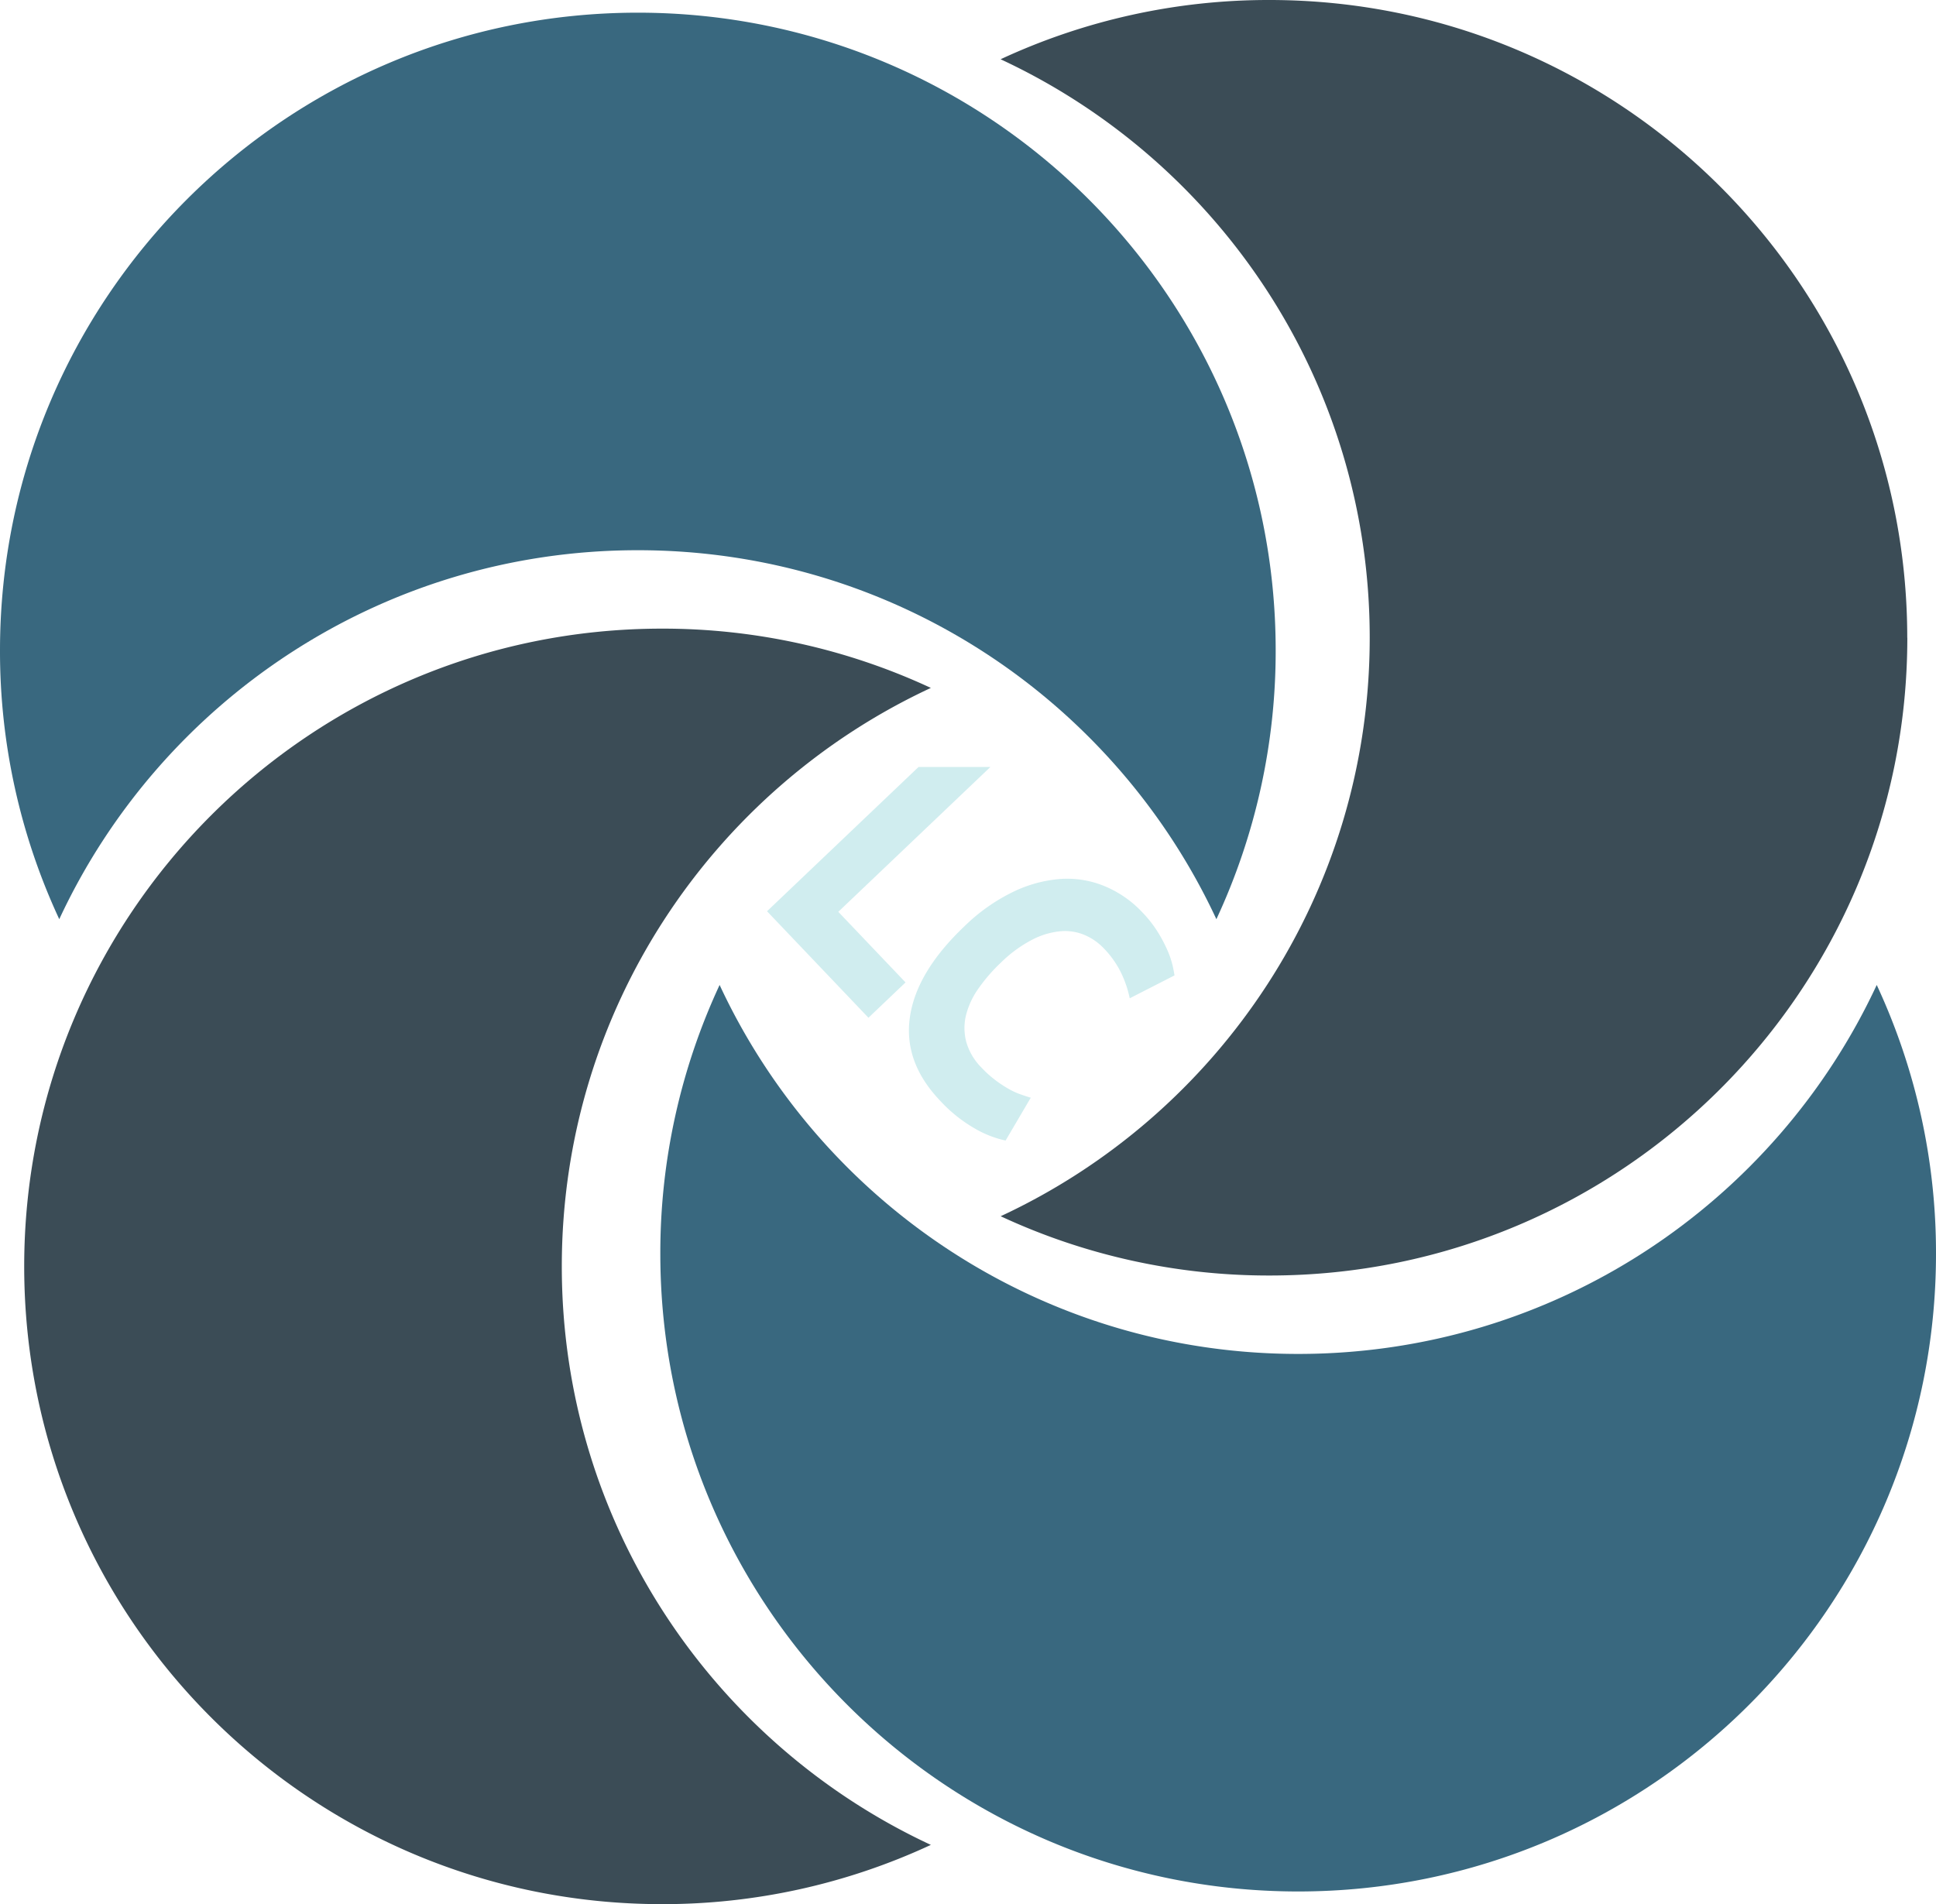
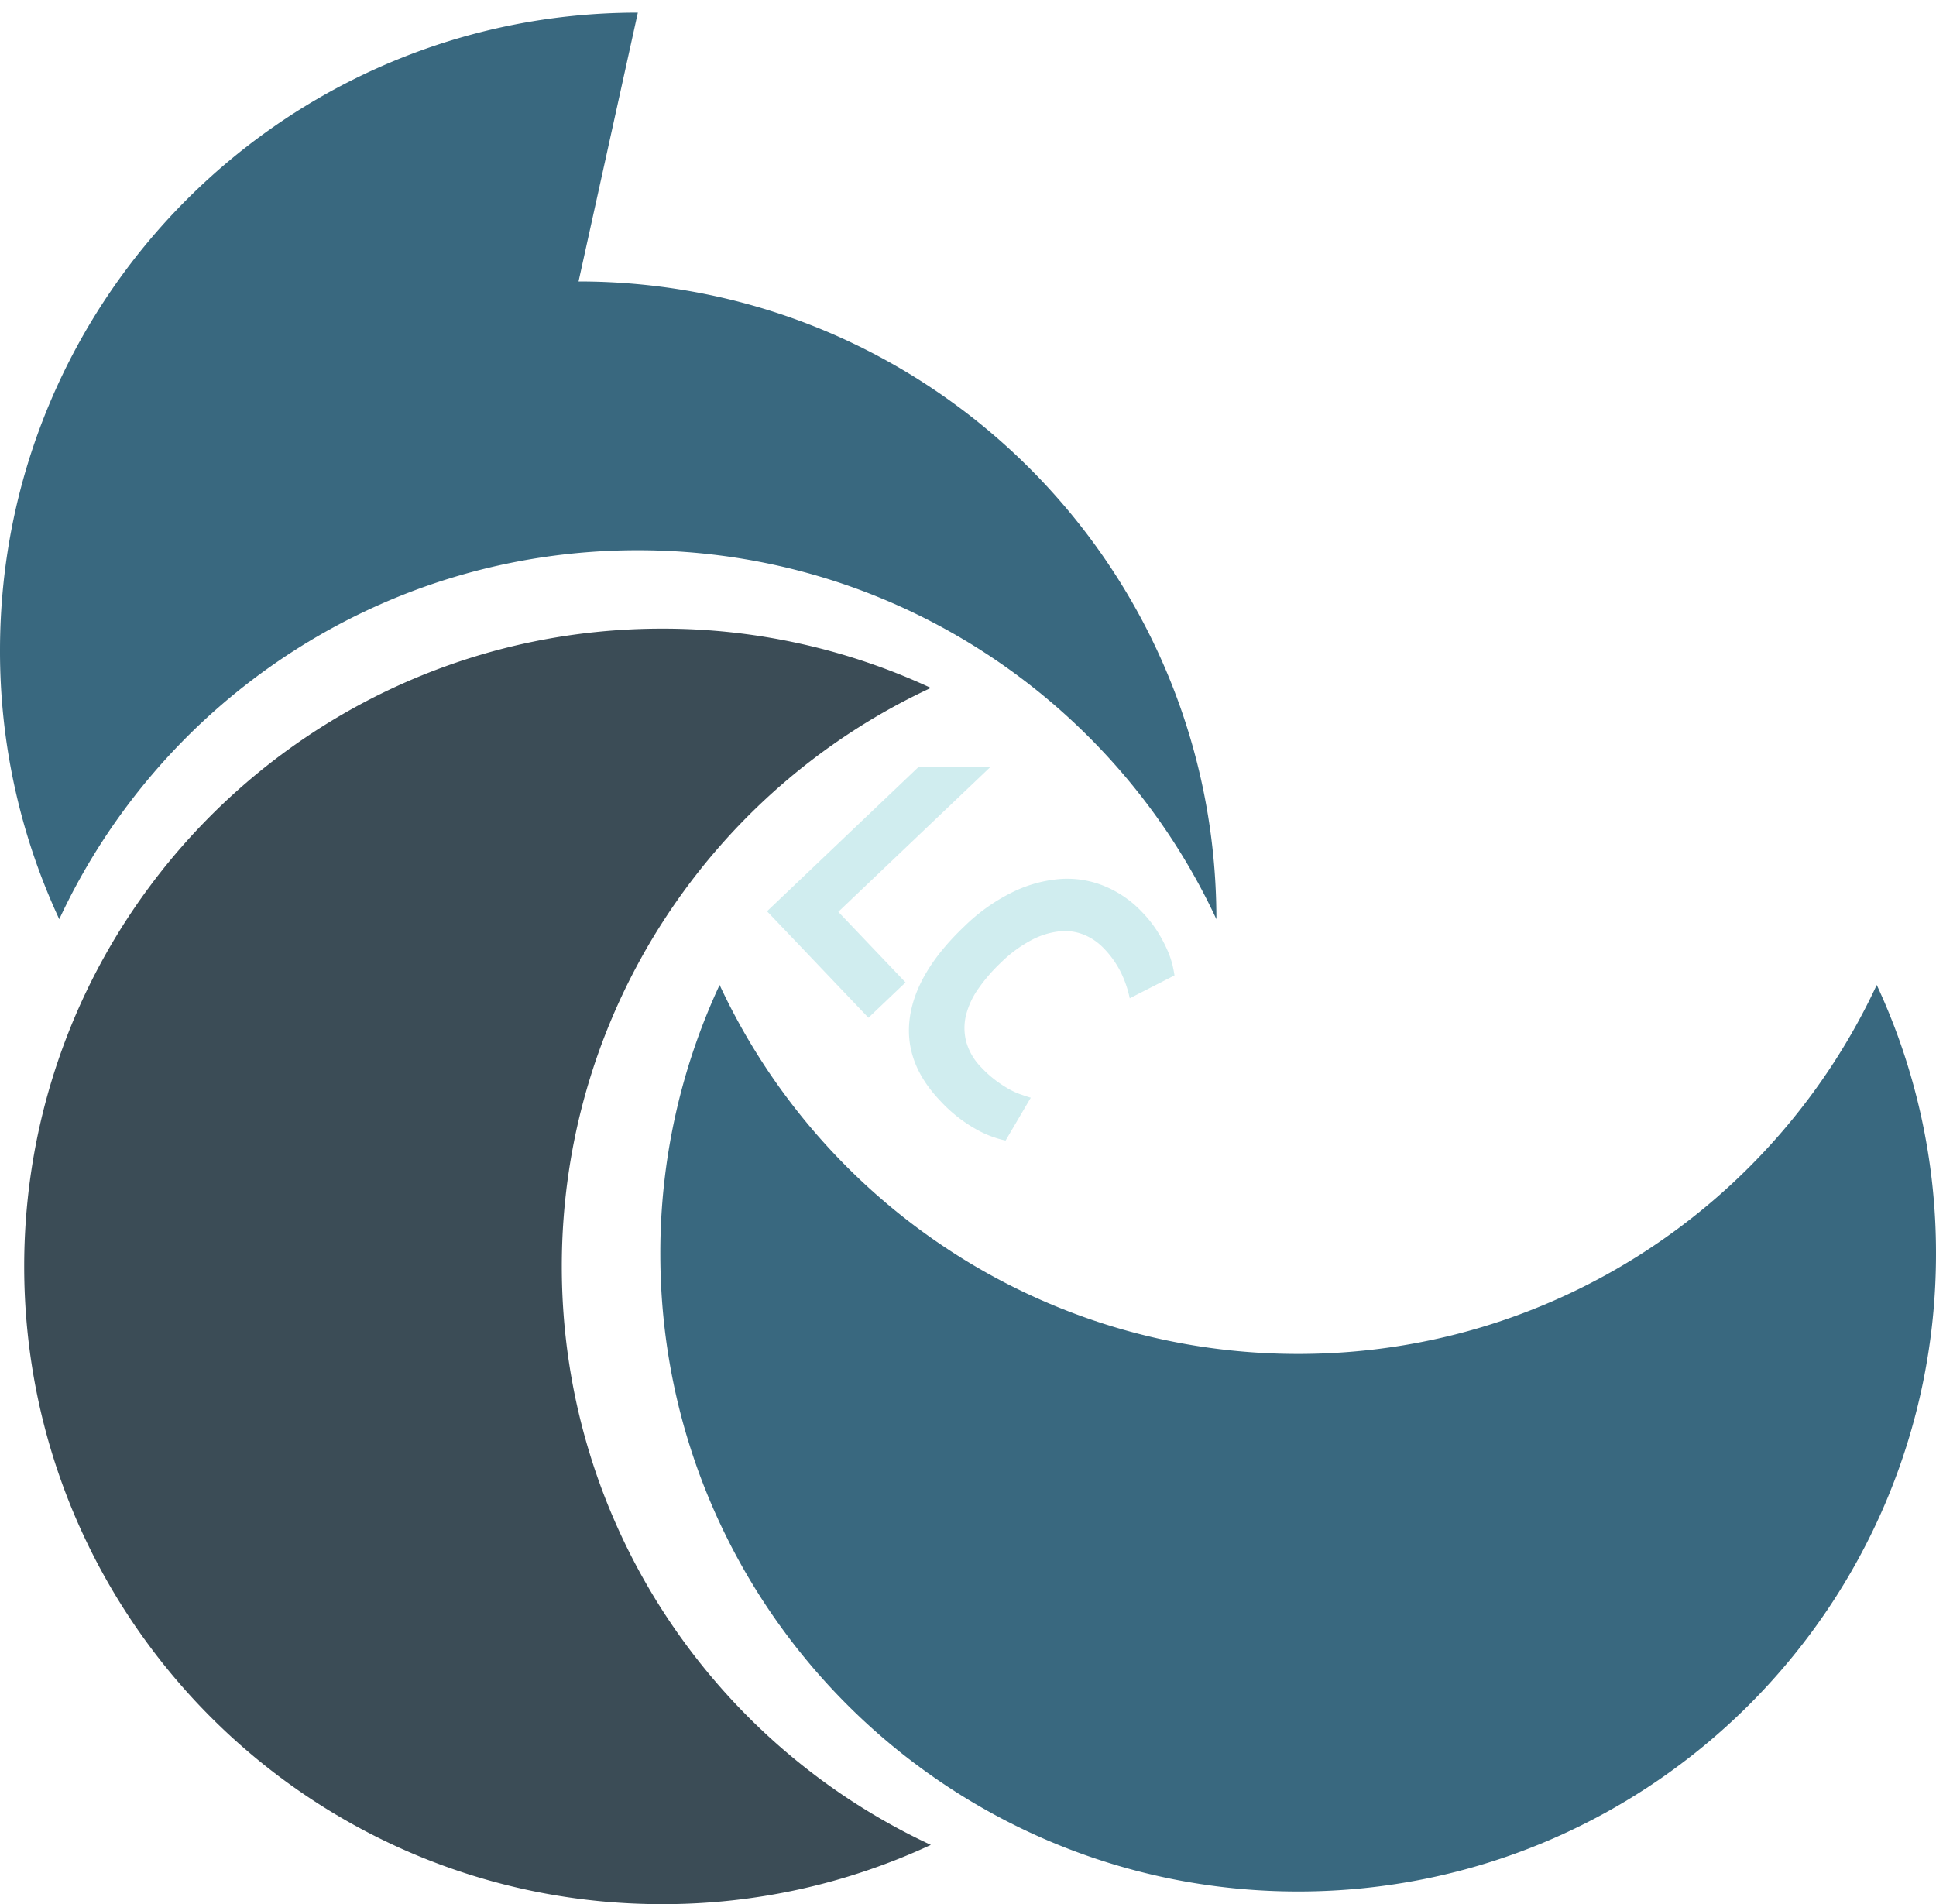
<svg xmlns="http://www.w3.org/2000/svg" viewBox="0 0 800 786.94">
  <defs>
    <style>.cls-1{fill:#39687f;}.cls-2{fill:#3b4c56;}.cls-3{fill:#d0edef;}</style>
  </defs>
  <title>logow</title>
  <g id="Слой_2" data-name="Слой 2">
    <g id="Слой_1-2" data-name="Слой 1">
-       <path class="cls-1" d="M263.57,5.24C118,5.24,0,123.24,0,268.8A262.43,262.43,0,0,0,24.49,379.88c41.89-90.07,133.2-152.49,239.08-152.49s197.18,62.42,239.07,152.49a262.43,262.43,0,0,0,24.5-111.08c0-145.56-118-263.56-263.57-263.56" />
-       <path class="cls-2" d="M788.12,263.57C788.12,118,670.11,0,524.55,0A262.43,262.43,0,0,0,413.47,24.49C503.54,66.38,566,157.69,566,263.57s-62.43,197.19-152.5,239.07a262.43,262.43,0,0,0,111.08,24.5c145.56,0,263.57-118,263.57-263.57" />
+       <path class="cls-1" d="M263.57,5.24C118,5.24,0,123.24,0,268.8A262.43,262.43,0,0,0,24.49,379.88c41.89-90.07,133.2-152.49,239.08-152.49s197.18,62.42,239.07,152.49c0-145.56-118-263.56-263.57-263.56" />
      <path class="cls-1" d="M536.43,781.7C682,781.7,800,663.7,800,518.13a262.38,262.38,0,0,0-24.49-111.07c-41.89,90.06-133.2,152.49-239.08,152.49S339.24,497.12,297.36,407.06a262.39,262.39,0,0,0-24.5,111.07c0,145.57,118,263.57,263.57,263.57" />
      <path class="cls-2" d="M10,523.37c0,145.57,118,263.57,263.57,263.57a262.43,262.43,0,0,0,111.08-24.49c-90.07-41.89-152.5-133.2-152.5-239.08s62.43-197.19,152.5-239.07a262.43,262.43,0,0,0-111.08-24.5C128,259.8,10,377.81,10,523.37" />
      <path class="cls-3" d="M388.58,455Q373.28,439,376,420.31t22.54-37.51a76.42,76.42,0,0,1,20-14.16,54.36,54.36,0,0,1,19.75-5.39,40.37,40.37,0,0,1,18.2,3A45,45,0,0,1,472,377a49.29,49.29,0,0,1,6.5,8.31,60.37,60.37,0,0,1,4,7.62,37,37,0,0,1,2.07,6.19c.4,1.79.64,3.12.75,4l-18.49,9.45a45.32,45.32,0,0,0-3.43-10.24,39.28,39.28,0,0,0-7.36-10.48,23.73,23.73,0,0,0-7.75-5.39,20.87,20.87,0,0,0-9.93-1.61,31.83,31.83,0,0,0-11.69,3.43,54,54,0,0,0-13.12,9.59,69.37,69.37,0,0,0-9.29,10.75,33,33,0,0,0-5.1,11,22.47,22.47,0,0,0,.13,11,24.57,24.57,0,0,0,6.33,10.65,45.68,45.68,0,0,0,6,5.36,49.84,49.84,0,0,0,5.43,3.53,29.13,29.13,0,0,0,4.78,2.15c1.5.51,2.87,1,4.11,1.34l-10.41,17.71A43.07,43.07,0,0,1,403,466.49,60,60,0,0,1,388.58,455Z" />
      <polygon class="cls-3" points="409.26 316.97 379.56 316.97 316.95 376.6 358.86 420.61 374.19 406.01 346.4 376.83 409.26 316.97" />
    </g>
  </g>
</svg>